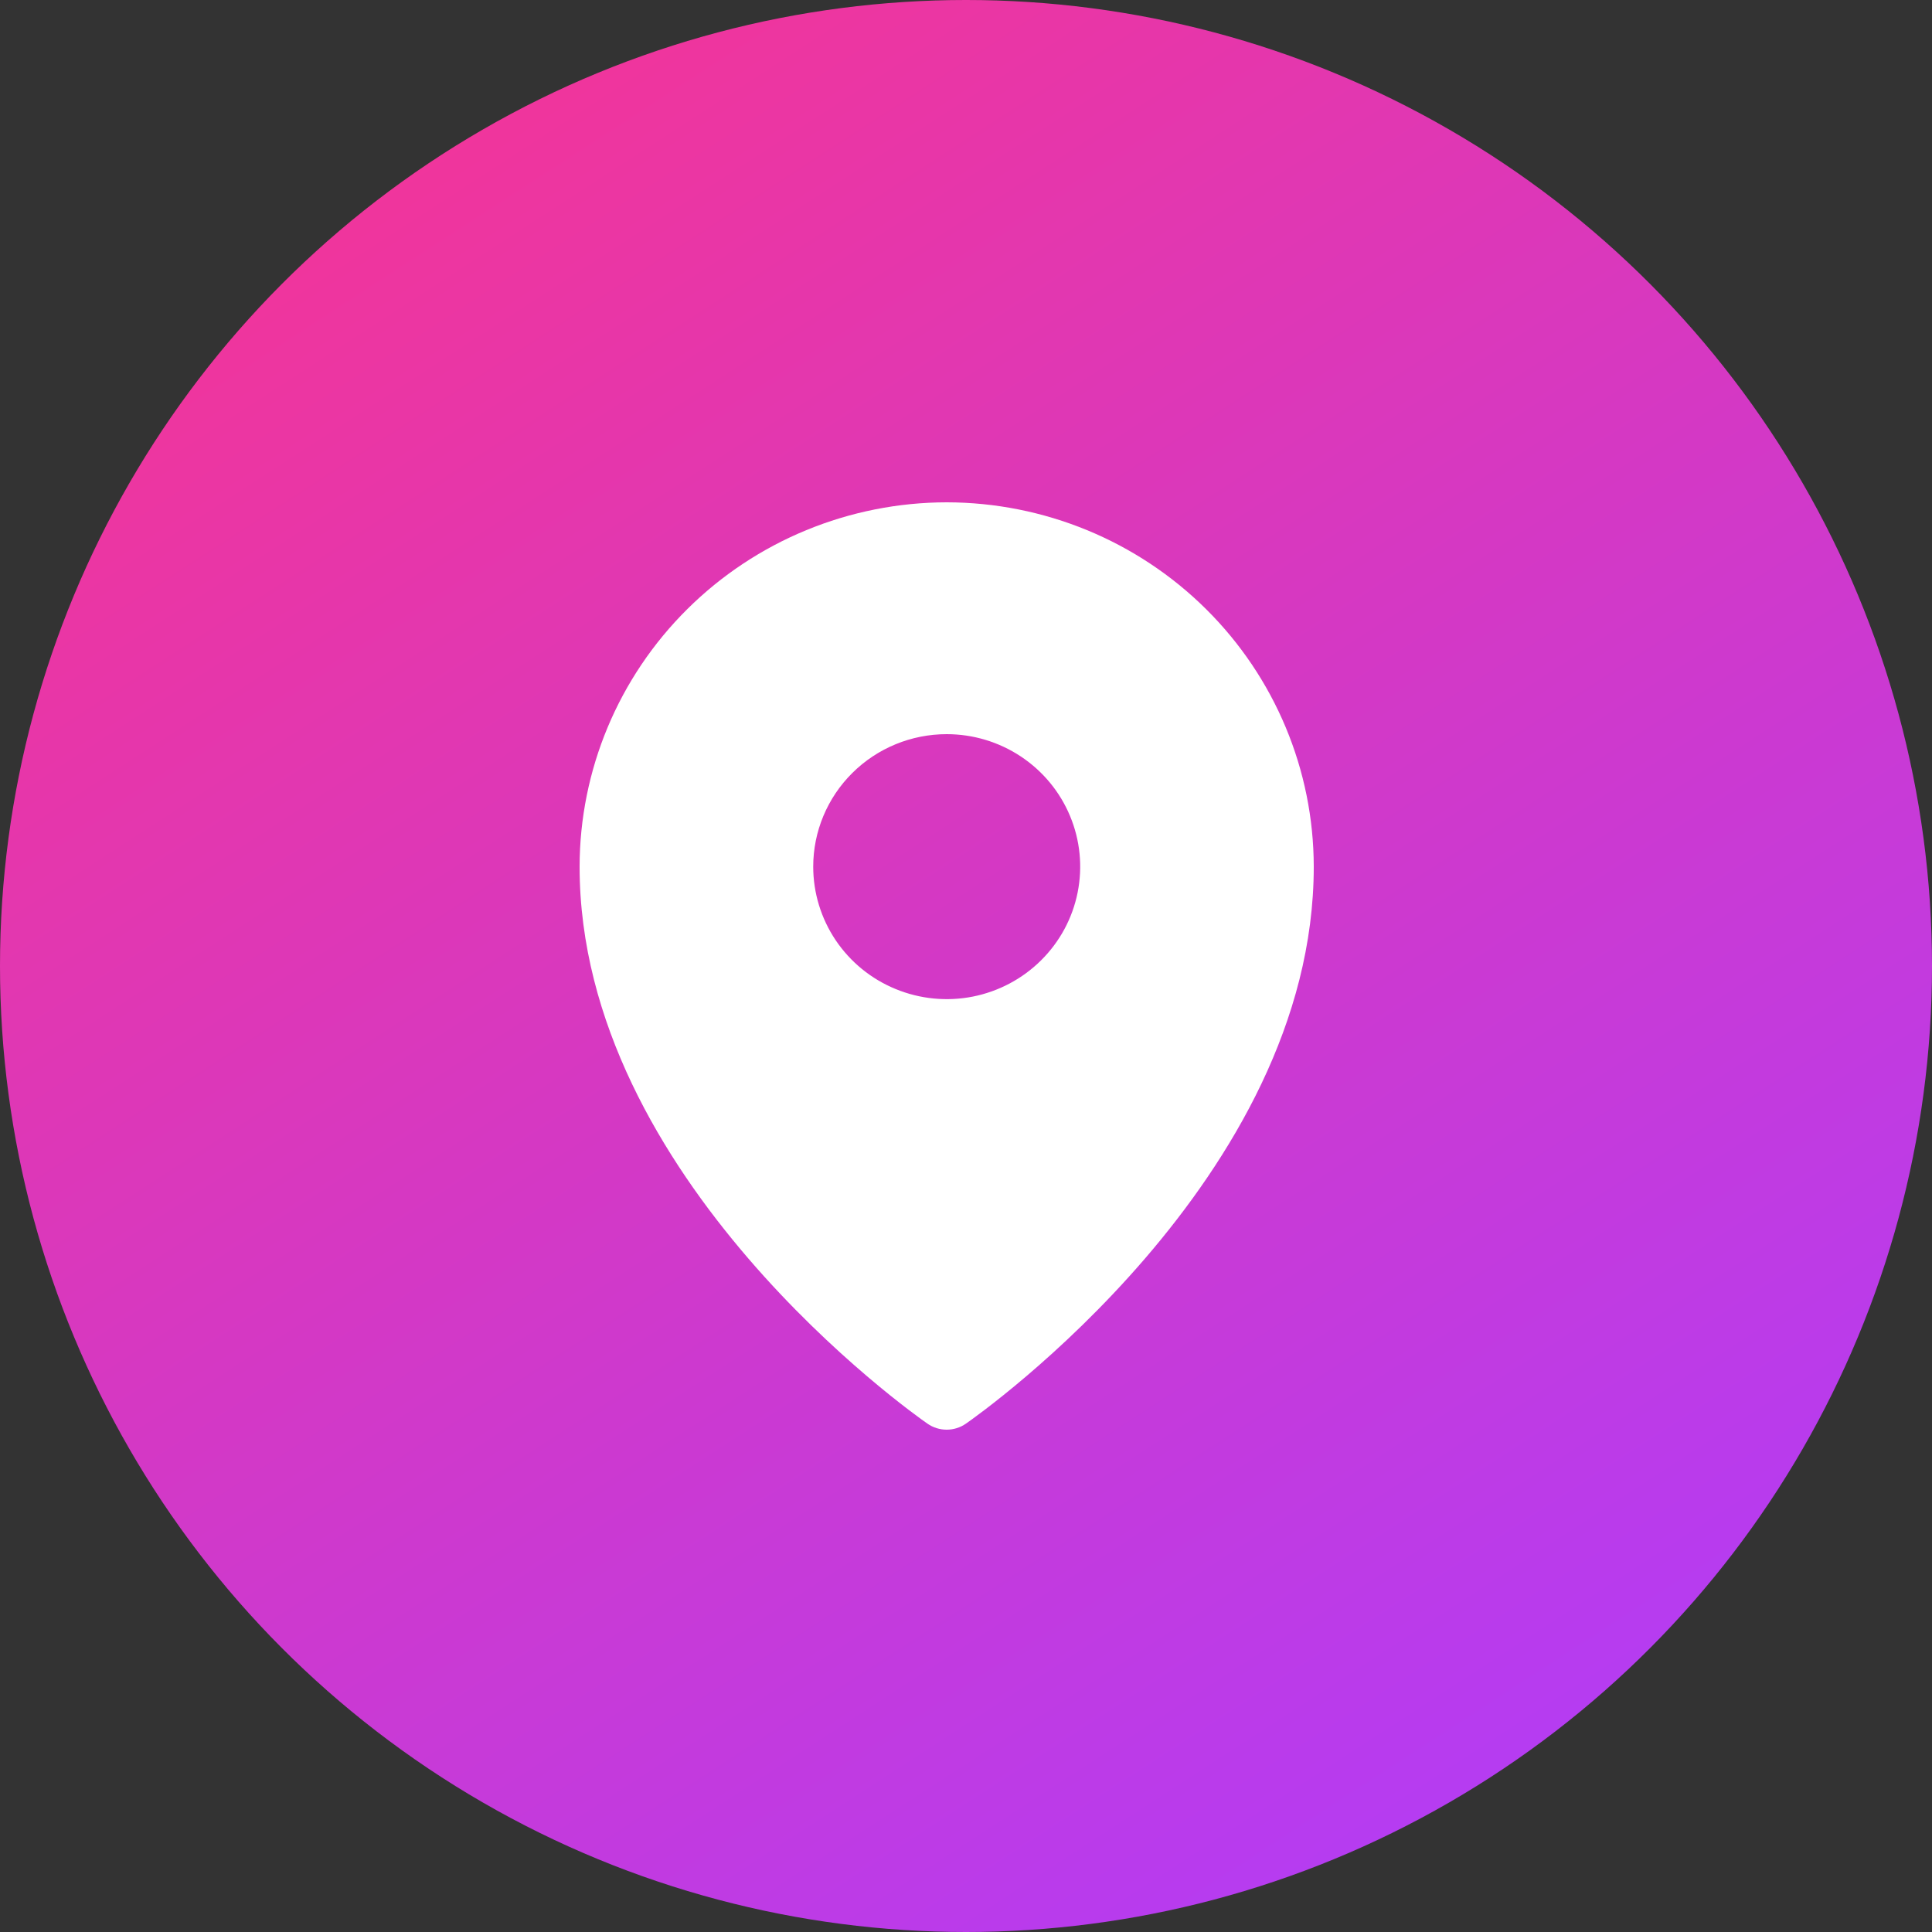
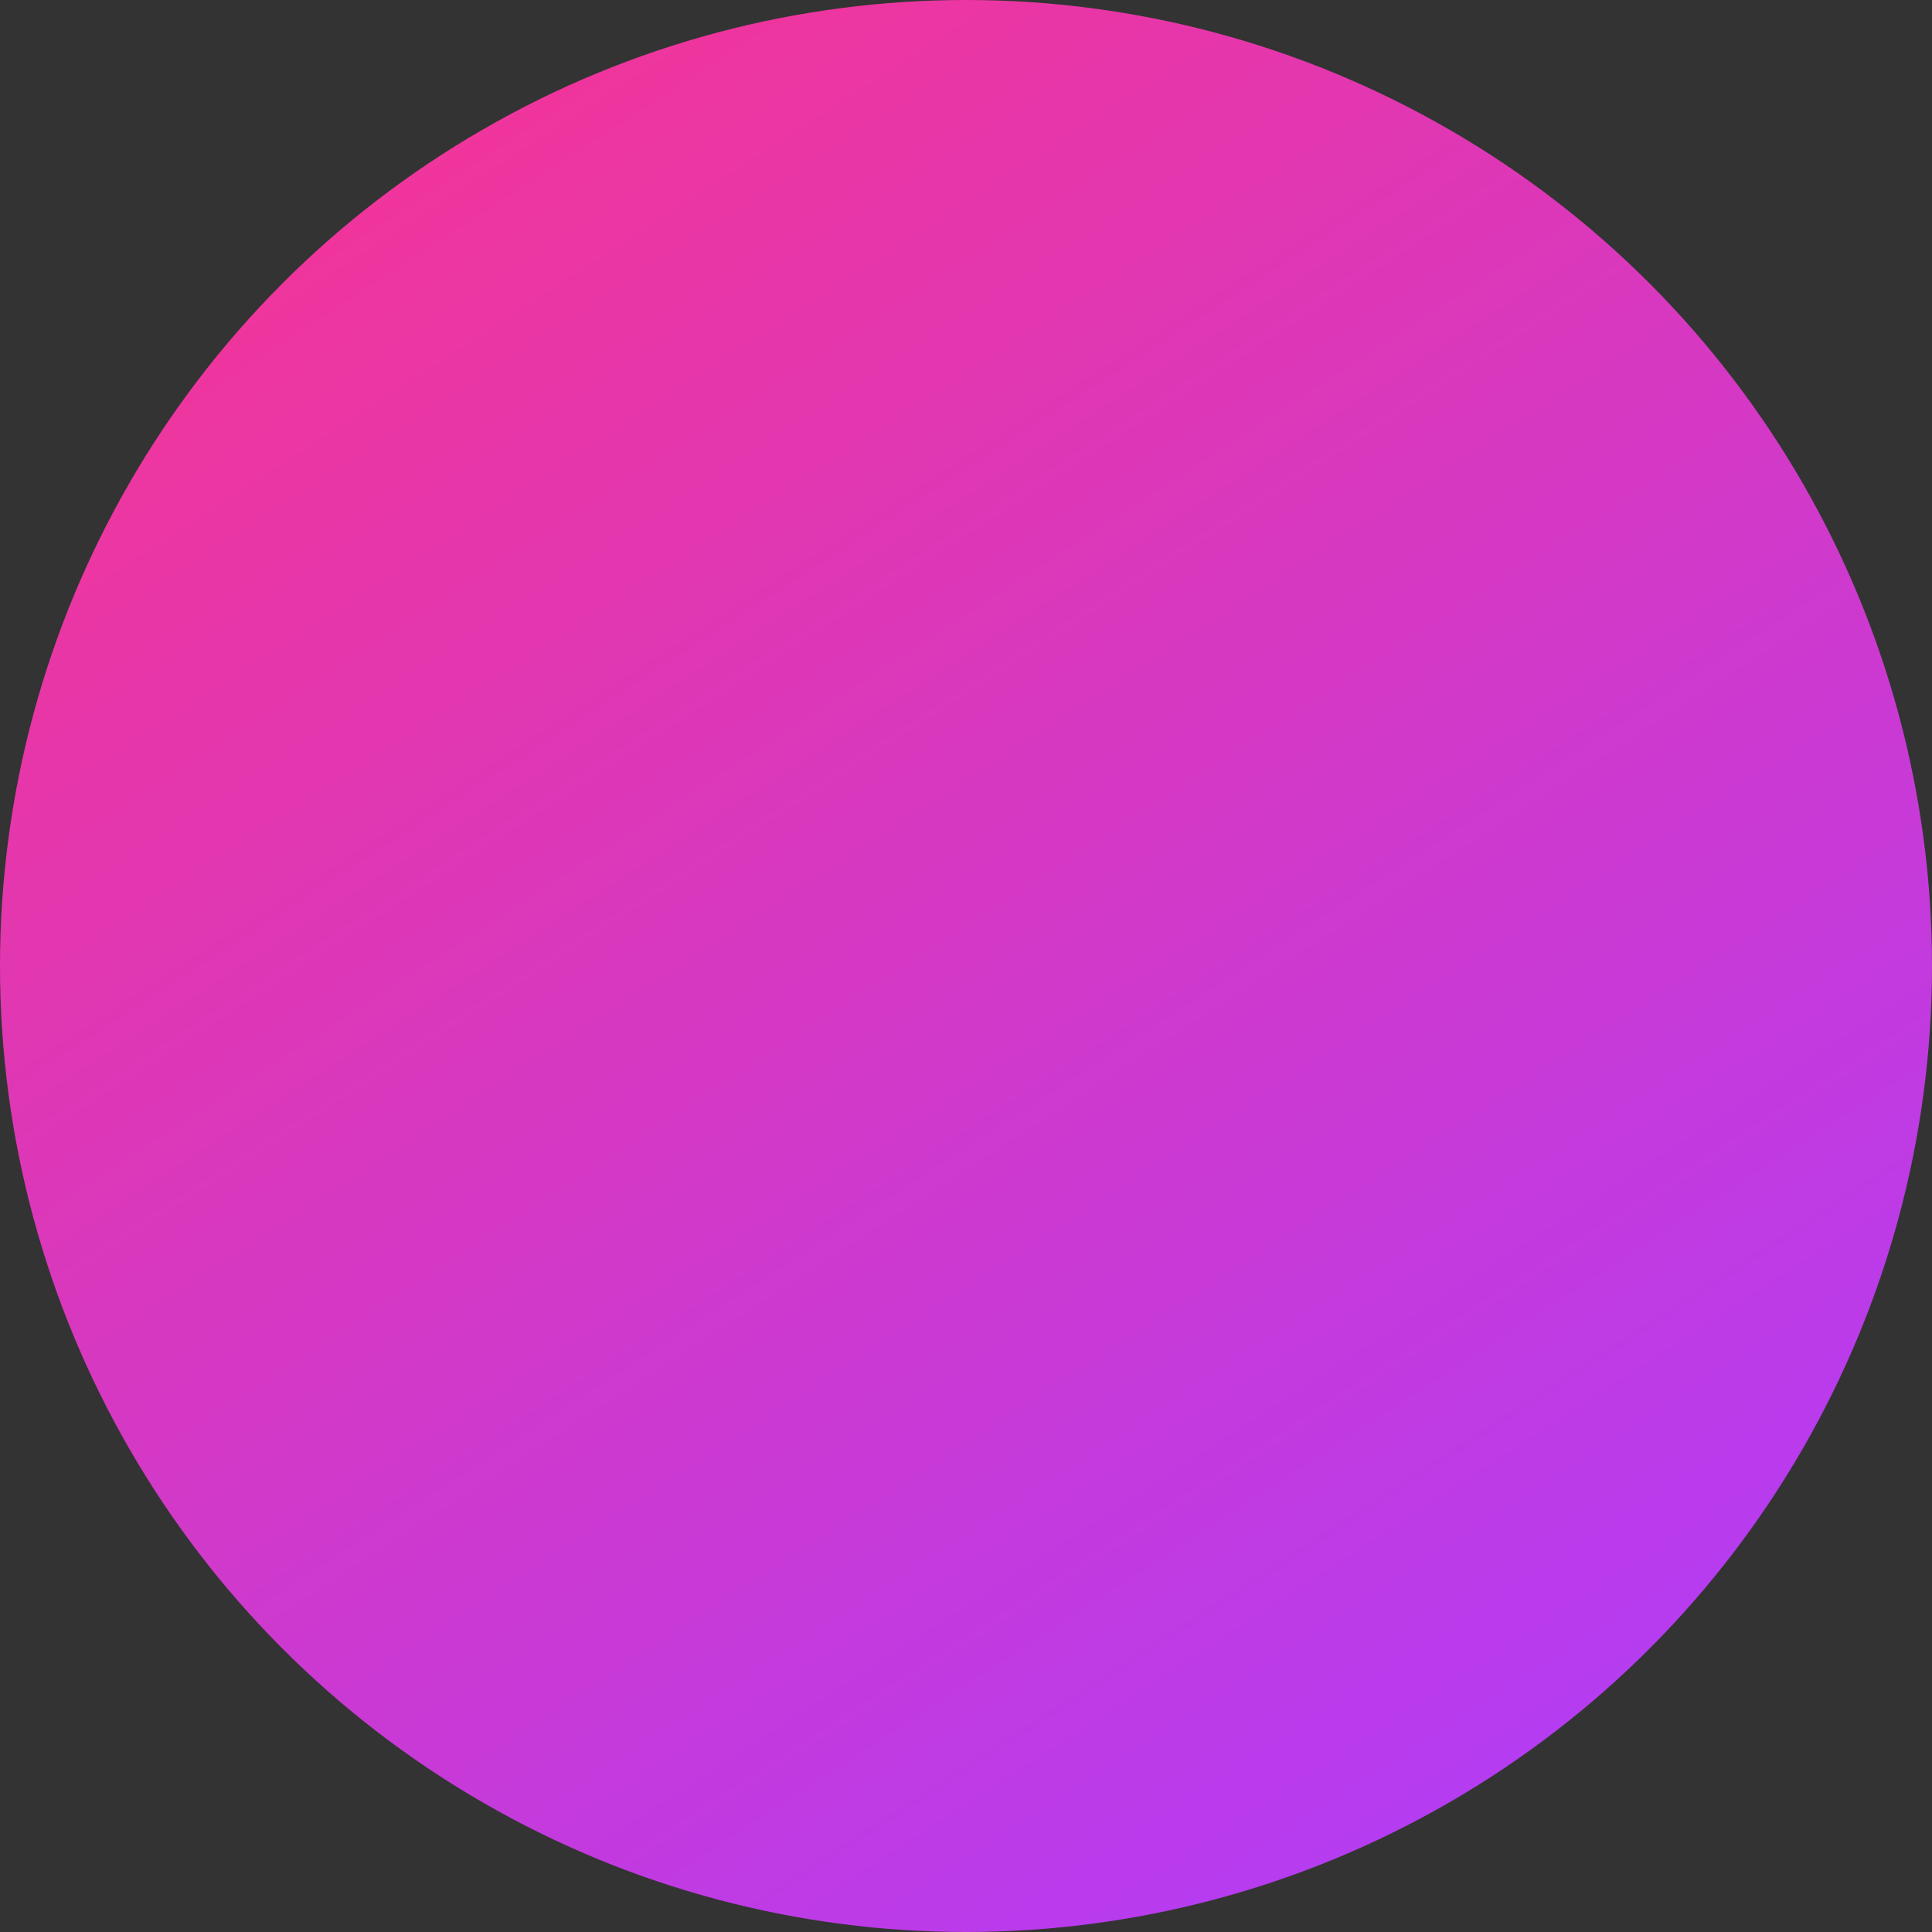
<svg xmlns="http://www.w3.org/2000/svg" width="50" height="50" viewBox="0 0 50 50" fill="none">
  <rect x="0" y="0" width="50" height="50" fill="#333333" stroke="none" />
  <circle cx="25" cy="25" r="25" fill="url(#paint0_linear)" />
-   <path d="M24.5 13C21.981 13.003 19.567 13.997 17.786 15.765C16.005 17.532 15.003 19.929 15 22.429C15 30.496 23.636 36.59 24.004 36.845C24.149 36.946 24.323 37 24.5 37C24.677 37 24.851 36.946 24.996 36.845C25.364 36.59 34 30.496 34 22.429C33.997 19.929 32.995 17.532 31.214 15.765C29.433 13.997 27.019 13.003 24.5 13ZM24.501 19C25.184 19 25.852 19.201 26.42 19.578C26.988 19.955 27.431 20.49 27.692 21.117C27.954 21.743 28.022 22.433 27.889 23.098C27.756 23.763 27.427 24.374 26.943 24.853C26.46 25.333 25.845 25.659 25.175 25.792C24.505 25.924 23.81 25.856 23.179 25.596C22.547 25.337 22.008 24.898 21.628 24.334C21.249 23.77 21.046 23.107 21.046 22.429C21.046 21.52 21.41 20.648 22.058 20.005C22.706 19.361 23.584 19 24.501 19Z" fill="white" />
  <defs>
    <linearGradient id="paint0_linear" x1="7" y1="4.5" x2="36.5" y2="50" gradientUnits="userSpaceOnUse">
      <stop stop-color="#F23599" />
      <stop offset="1" stop-color="#B33CF5" />
    </linearGradient>
  </defs>
</svg>